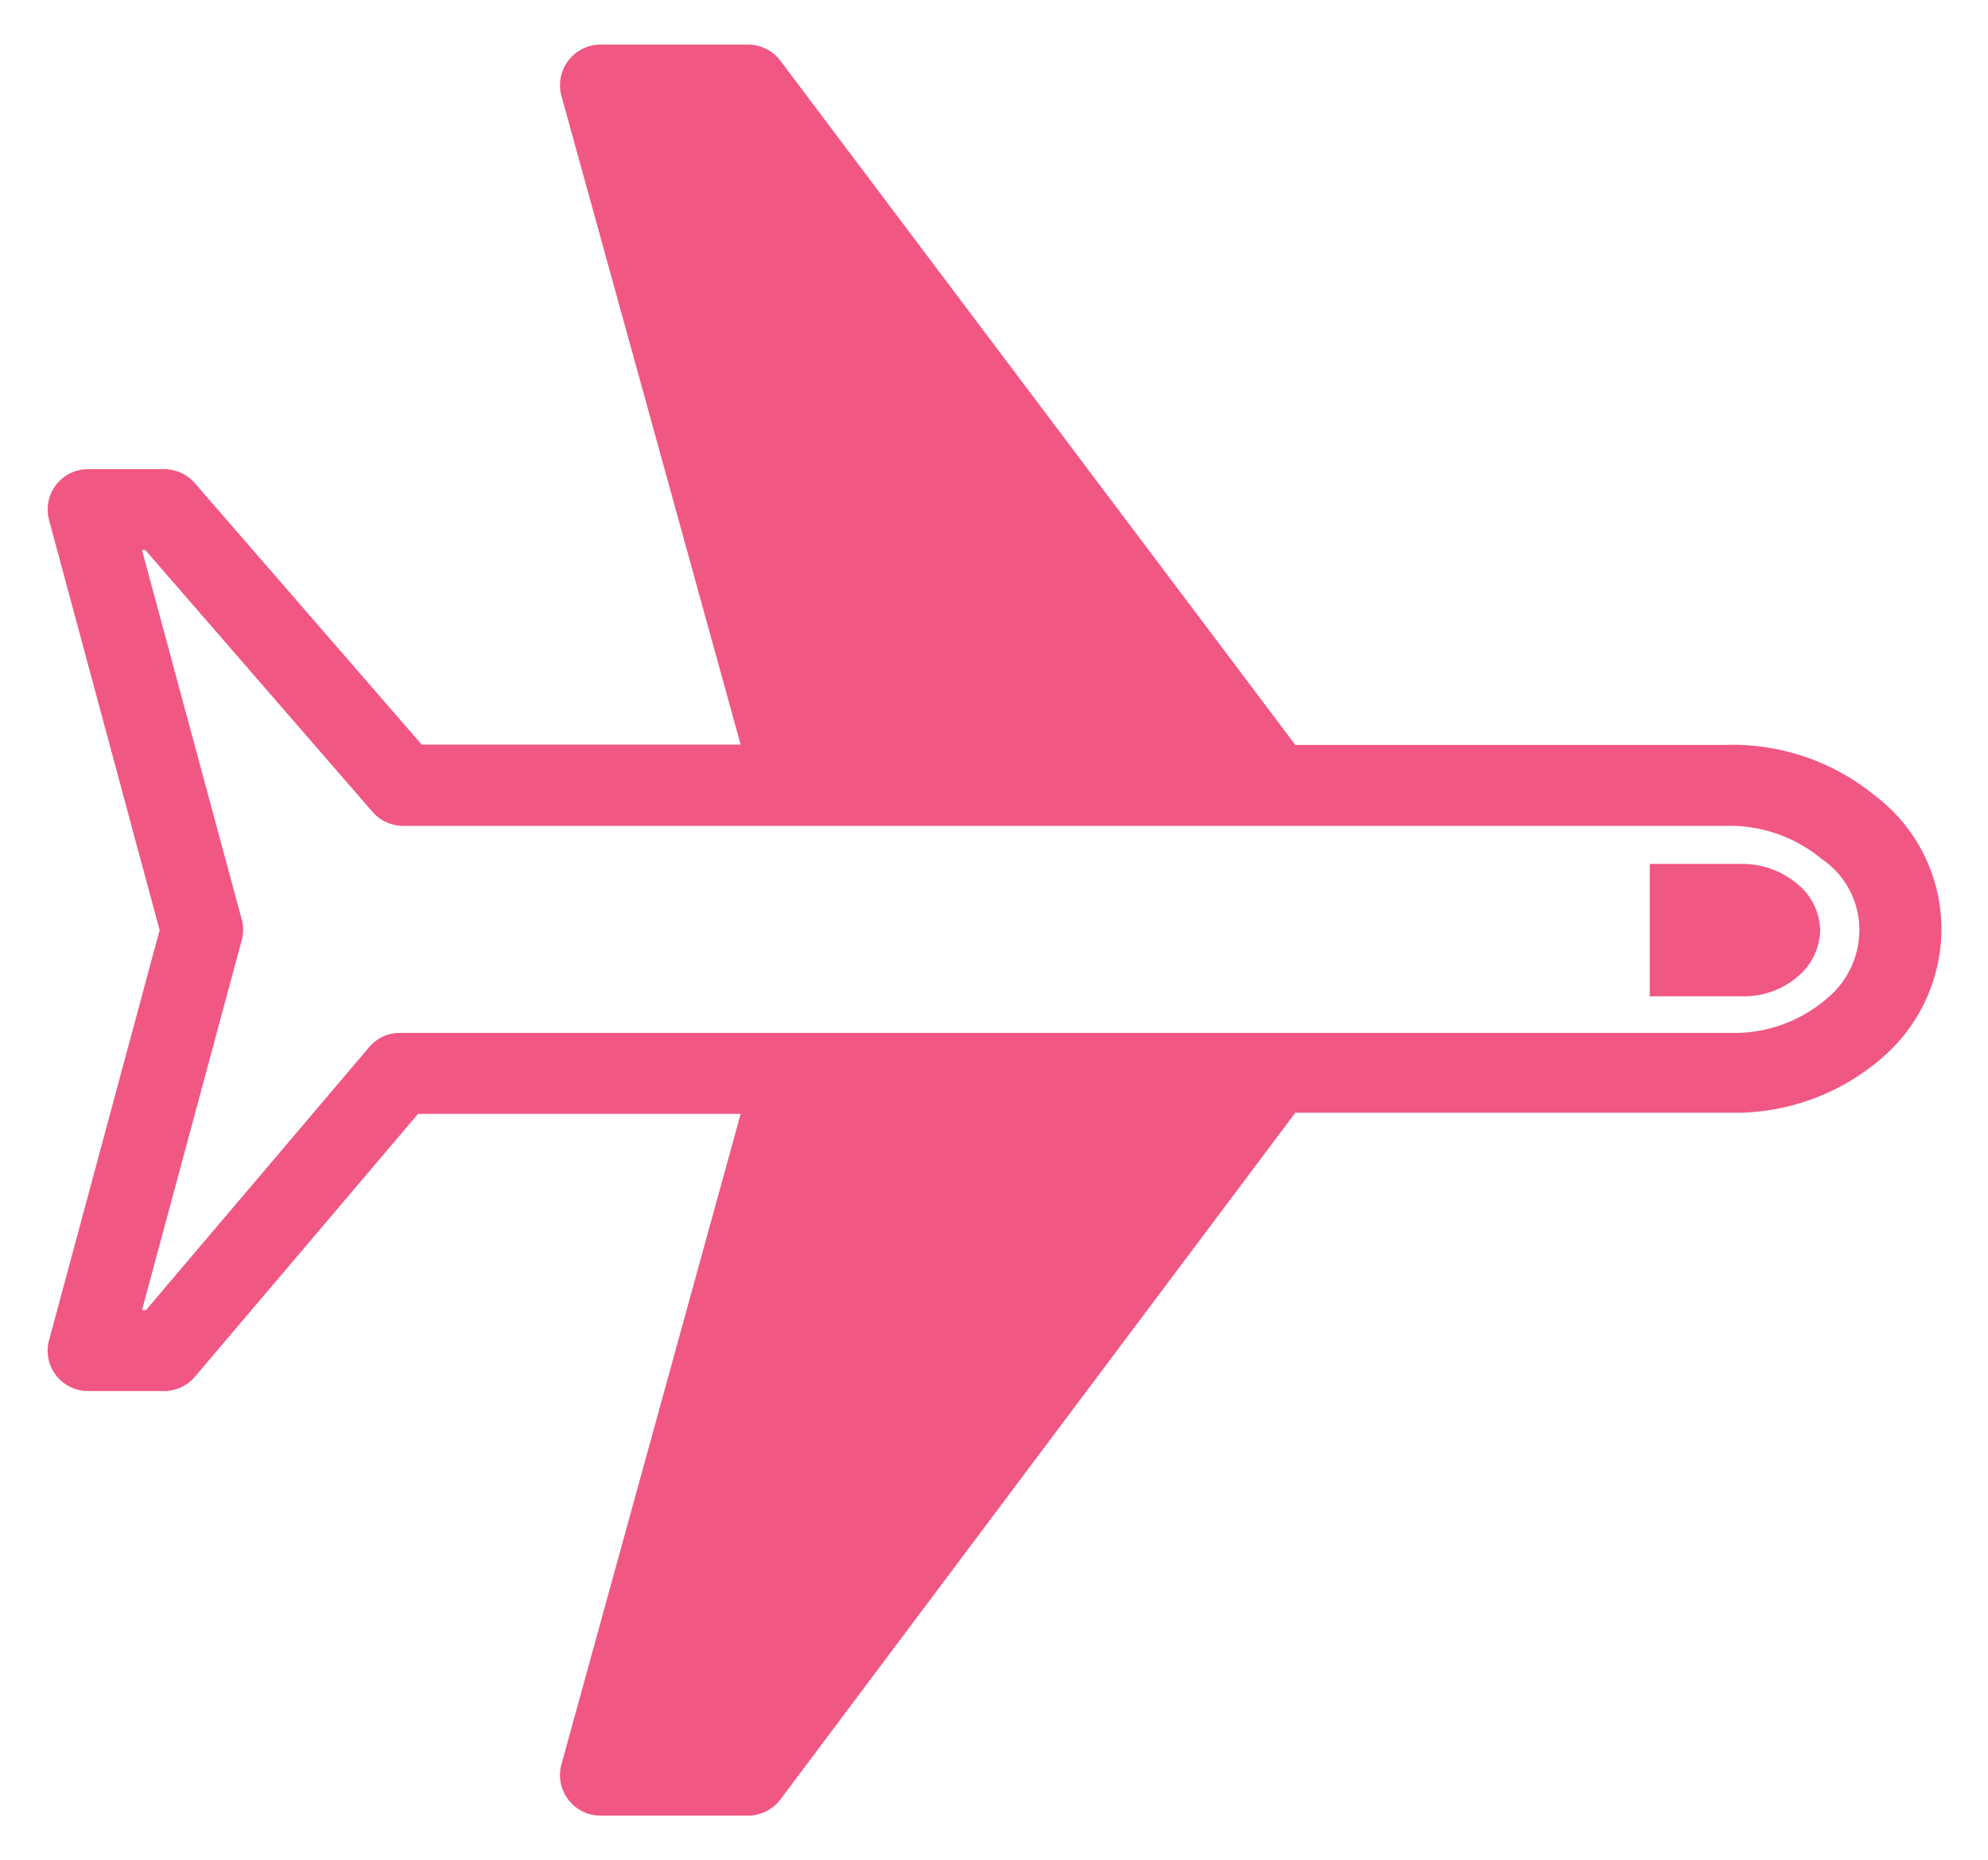
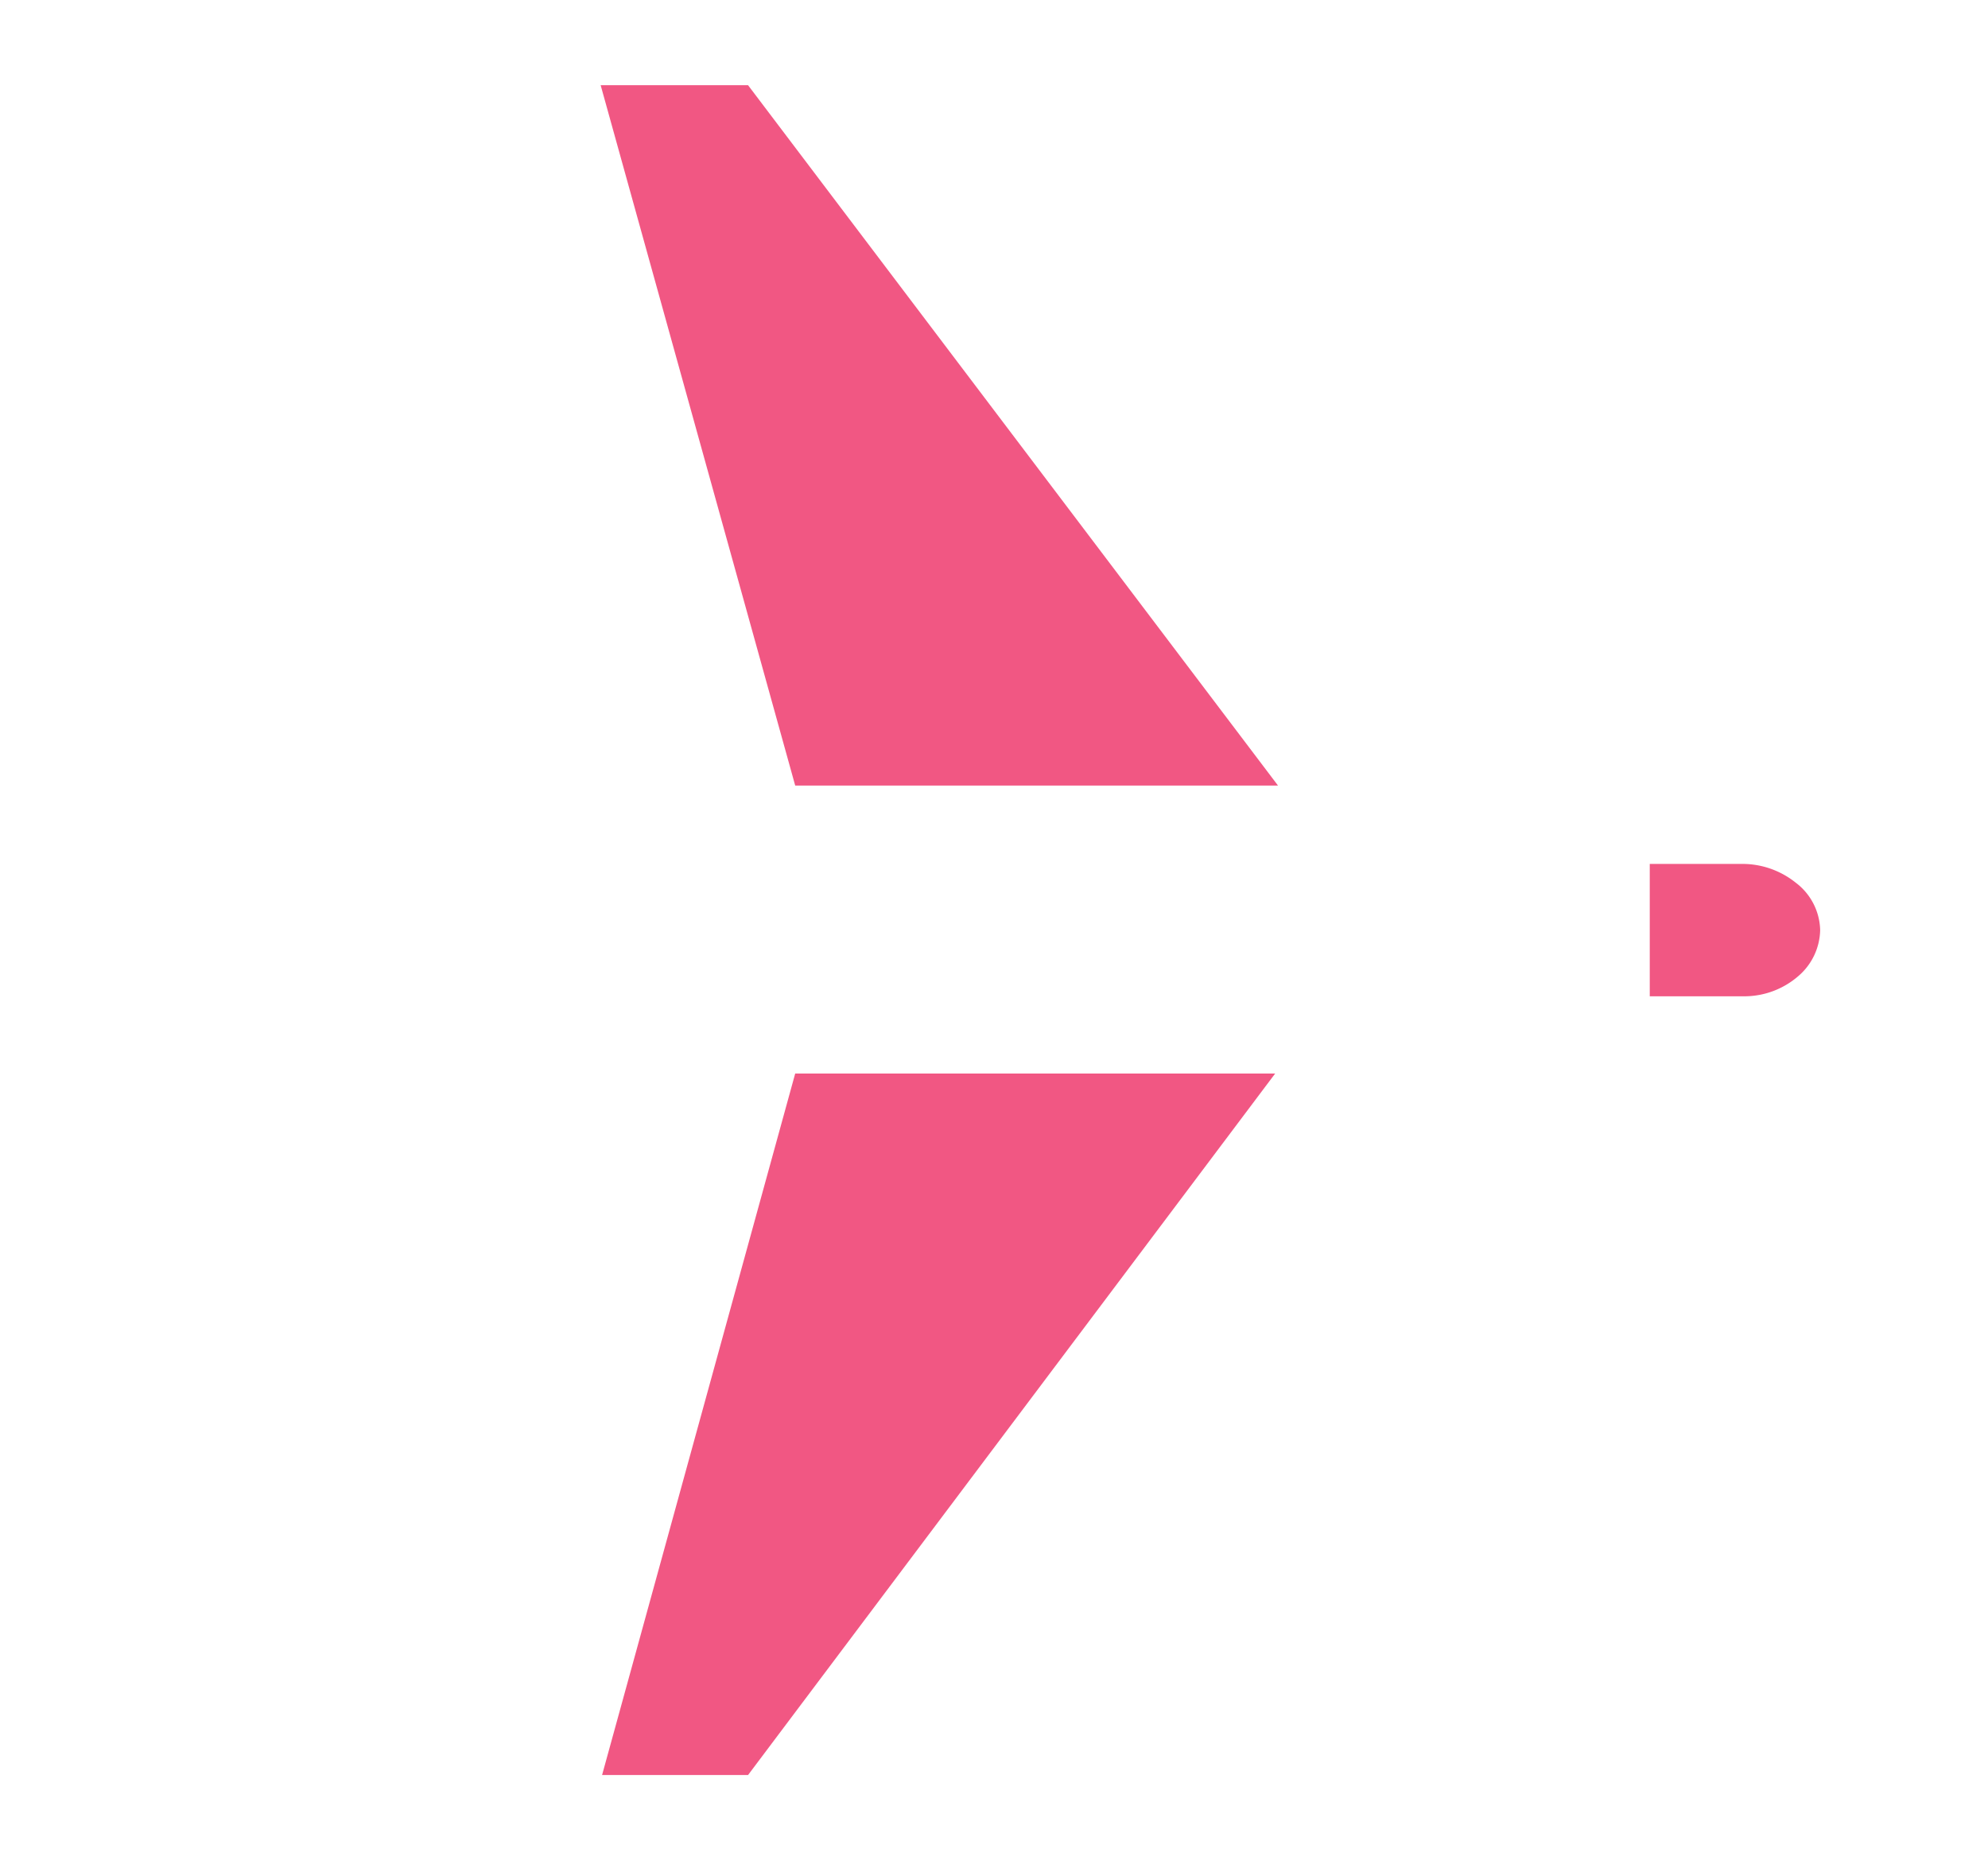
<svg xmlns="http://www.w3.org/2000/svg" id="Ebene_1" data-name="Ebene 1" viewBox="0 0 70 65.5">
  <defs>
    <style>.cls-1{fill:#f15783;}</style>
  </defs>
  <g id="Layer3_0_FILL" data-name="Layer3 0 FILL">
    <path class="cls-1" d="M61.28,30.42H58.09v4.66h3.38a2.9,2.9,0,0,0,1.85-.71,2.19,2.19,0,0,0,.77-1.62,2.15,2.15,0,0,0-.86-1.67,3,3,0,0,0-1.95-.66M21.15,62.5h5.19L44.9,37.8H28l-6.8,24.7M26.34,3H21.15L28,27.66h17Z" />
  </g>
  <g id="Layer3_0_1_STROKES" data-name="Layer3 0 1 STROKES">
-     <path class="cls-1" d="M26.34,63.93H21.15a1.43,1.43,0,0,1-1.38-1.81l6.31-22.9H14.72L6.86,48.48a1.42,1.42,0,0,1-1.09.5H3.11a1.42,1.42,0,0,1-1.38-1.8L5.62,32.75,1.73,18.32a1.42,1.42,0,0,1,1.38-1.8H5.77A1.44,1.44,0,0,1,6.85,17l8,9.22H26.08L19.77,3.38a1.43,1.43,0,0,1,1.38-1.81h5.19a1.44,1.44,0,0,1,1.14.57L45.61,26.23H60.75A7.9,7.9,0,0,1,66,28a5.89,5.89,0,0,1,2.36,4.71,6,6,0,0,1-2.08,4.53,7.91,7.91,0,0,1-5,1.94H45.61L27.48,63.36A1.44,1.44,0,0,1,26.34,63.93ZM23,61.07h2.6L42,39.22H29ZM5,46.13h.14L13,36.87a1.4,1.4,0,0,1,1.08-.5H61.18a5,5,0,0,0,3.17-1.23,3.12,3.12,0,0,0,1.12-2.39,3,3,0,0,0-1.32-2.5,5.07,5.07,0,0,0-3.4-1.17H14.2a1.43,1.43,0,0,1-1.08-.49l-8-9.22H5l3.51,13a1.33,1.33,0,0,1,0,.74ZM29,26.23H42L25.62,4.43H23Z" />
-   </g>
+     </g>
</svg>